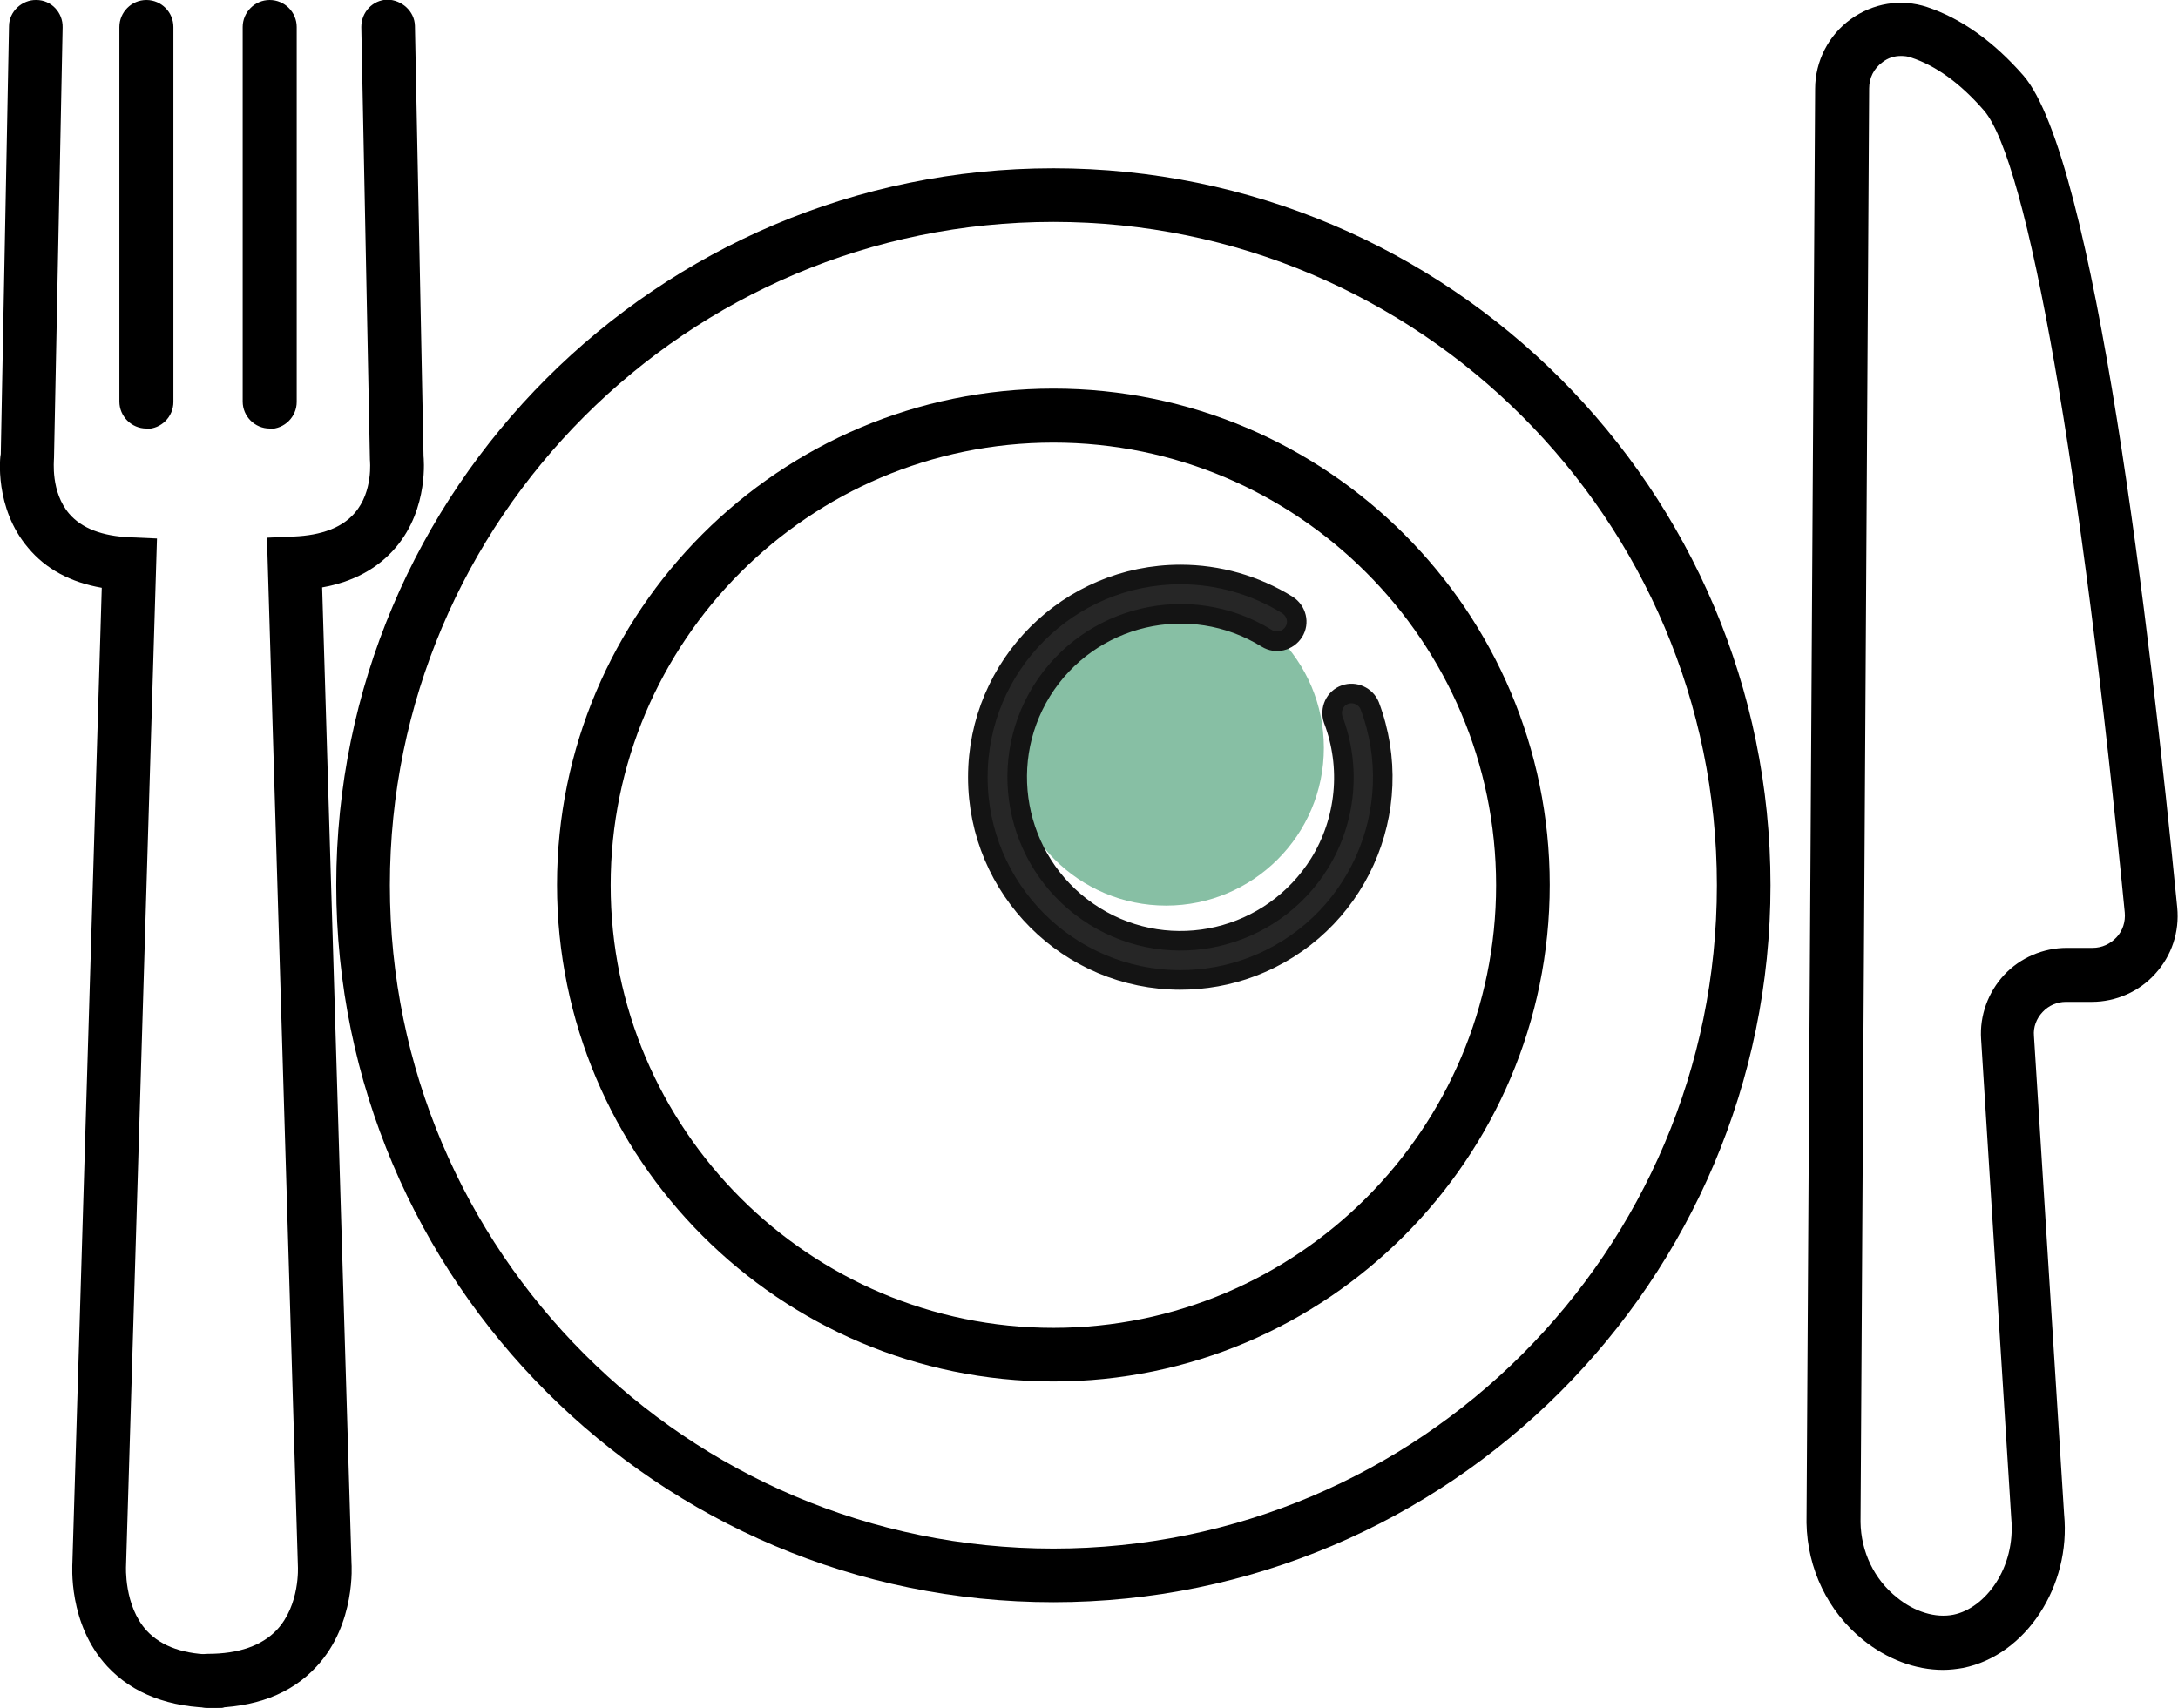
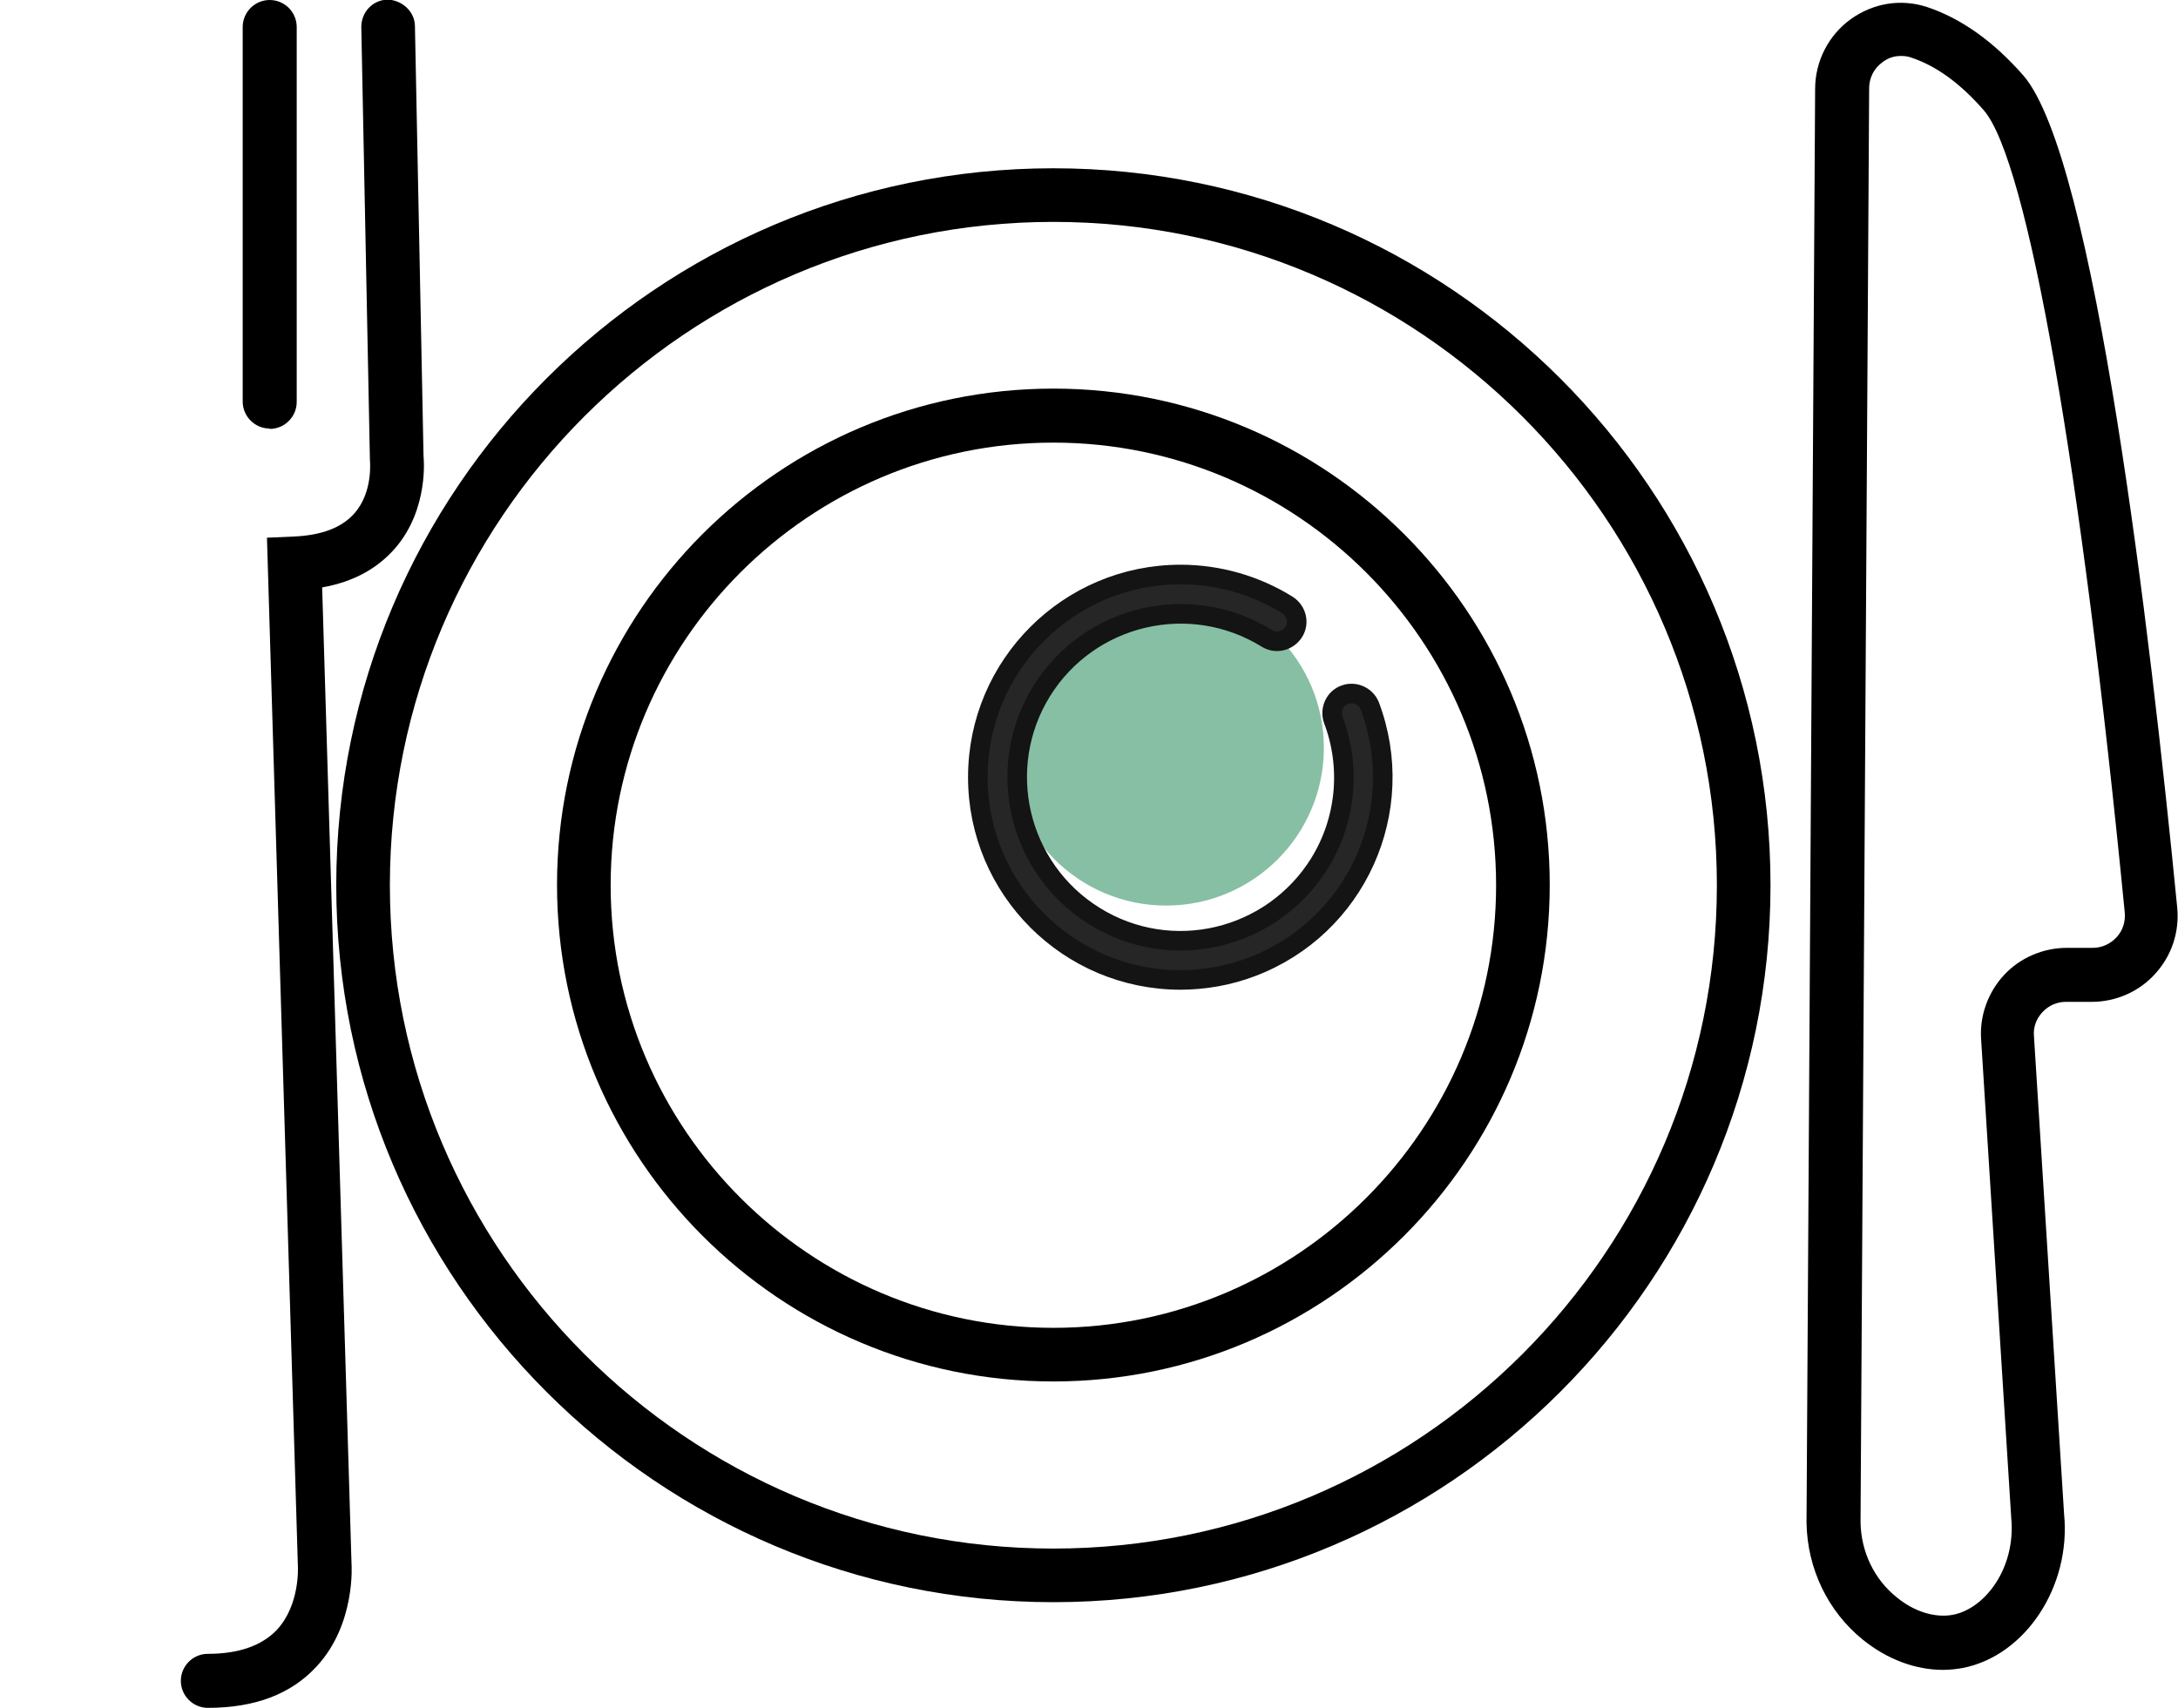
<svg xmlns="http://www.w3.org/2000/svg" id="Calque_2" width="55.64" height="43.64" viewBox="0 0 55.64 43.64">
  <g id="Calque_1-2">
    <path d="M26.91,35.3c-6.99,0-12.68-5.69-12.68-12.69s5.69-12.68,12.68-12.68,12.68,5.69,12.68,12.68-5.69,12.69-12.68,12.69ZM26.91,11.31c-6.24,0-11.31,5.08-11.31,11.31s5.08,11.31,11.31,11.31,11.31-5.08,11.31-11.31-5.08-11.31-11.31-11.31Z" />
    <path d="M26.91,40.94c-10.1,0-18.32-8.22-18.32-18.32S16.8,4.3,26.91,4.3s18.32,8.22,18.32,18.32-8.22,18.32-18.32,18.32ZM26.91,5.67c-9.35,0-16.95,7.6-16.95,16.95s7.6,16.95,16.95,16.95,16.95-7.6,16.95-16.95S36.25,5.67,26.91,5.67Z" />
-     <path d="M5.52,43.64c-1.19,0-2.13-.36-2.78-1.06-1.01-1.09-.89-2.6-.89-2.66l.75-24.9c-.8-.14-1.43-.48-1.88-1.02C-.15,12.98,0,11.65.02,11.6L.23.67C.23.29.57-.01.93,0c.38,0,.68.32.67.7l-.22,11c0,.07-.09.87.39,1.43.32.37.84.57,1.56.6l.68.03-.79,26.25s-.06,1.02.53,1.66c.38.41.97.61,1.76.61.38,0,.69.31.69.69s-.31.69-.69.69Z" />
    <path d="M5.31,43.64c-.38,0-.69-.31-.69-.69s.31-.69.69-.69c.79,0,1.38-.21,1.76-.61.6-.64.54-1.62.54-1.63l-.79-26.28.68-.03c.72-.03,1.24-.23,1.56-.6.48-.55.39-1.35.39-1.36l-.22-11.06c0-.38.29-.69.67-.7.36.01.69.29.7.67l.22,11h0s.15,1.32-.71,2.33c-.46.54-1.09.88-1.88,1.02l.75,24.94s.12,1.54-.89,2.63c-.65.71-1.58,1.06-2.78,1.06Z" />
-     <path d="M3.74,10.95c-.38,0-.69-.31-.69-.69V.69C3.05.31,3.36,0,3.74,0s.69.31.69.69v9.58c0,.38-.31.69-.69.69Z" />
    <path d="M6.89,10.95c-.38,0-.69-.31-.69-.69V.69C6.2.31,6.51,0,6.89,0s.69.31.69.69v9.58c0,.38-.31.69-.69.69Z" />
    <path d="M49.64,42.67c-.71,0-1.43-.27-2.05-.77-.89-.72-1.42-1.81-1.44-2.99l.22-36.64c0-.7.34-1.37.91-1.78.57-.41,1.28-.53,1.95-.31.87.29,1.7.88,2.46,1.75,1.82,2.1,3.24,14.22,3.93,21.26.06.62-.14,1.23-.56,1.69-.41.46-1.01.72-1.62.72h-.66c-.23,0-.44.09-.6.26-.16.17-.24.39-.22.61l.77,12.22c.18,1.84-.98,3.61-2.58,3.93-.17.03-.34.05-.52.05ZM48.56,1.43c-.17,0-.33.05-.47.16-.22.16-.34.4-.34.67l-.22,36.63c.01.76.35,1.47.93,1.93.45.37.99.53,1.44.44.81-.16,1.6-1.19,1.48-2.47l-.77-12.24c-.04-.6.18-1.2.59-1.64.41-.44,1-.69,1.6-.69h.66c.24,0,.45-.1.61-.27s.23-.4.21-.63c-1.11-11.36-2.48-19.21-3.6-20.5-.6-.69-1.22-1.14-1.86-1.35-.08-.03-.17-.04-.25-.04Z" />
    <circle id="Ellipse_34" cx="29.79" cy="19.11" r="4.03" style="fill:#87bfa4;" />
    <path id="Tracé_248" d="M30.16,25.04c-2.86,0-5.18-2.32-5.18-5.18,0-2.86,2.32-5.18,5.18-5.18.96,0,1.91.27,2.73.78.23.15.31.45.16.69-.15.23-.45.31-.69.16-1.96-1.21-4.53-.61-5.75,1.35-1.21,1.96-.61,4.53,1.35,5.75s4.53.61,5.75-1.35c.68-1.1.81-2.46.35-3.67-.09-.26.04-.55.3-.64.25-.09.53.04.63.28,1.01,2.68-.34,5.67-3.02,6.68-.58.22-1.2.33-1.83.33" style="fill:#262626; stroke:#141414; stroke-width:.5px;" />
  </g>
</svg>